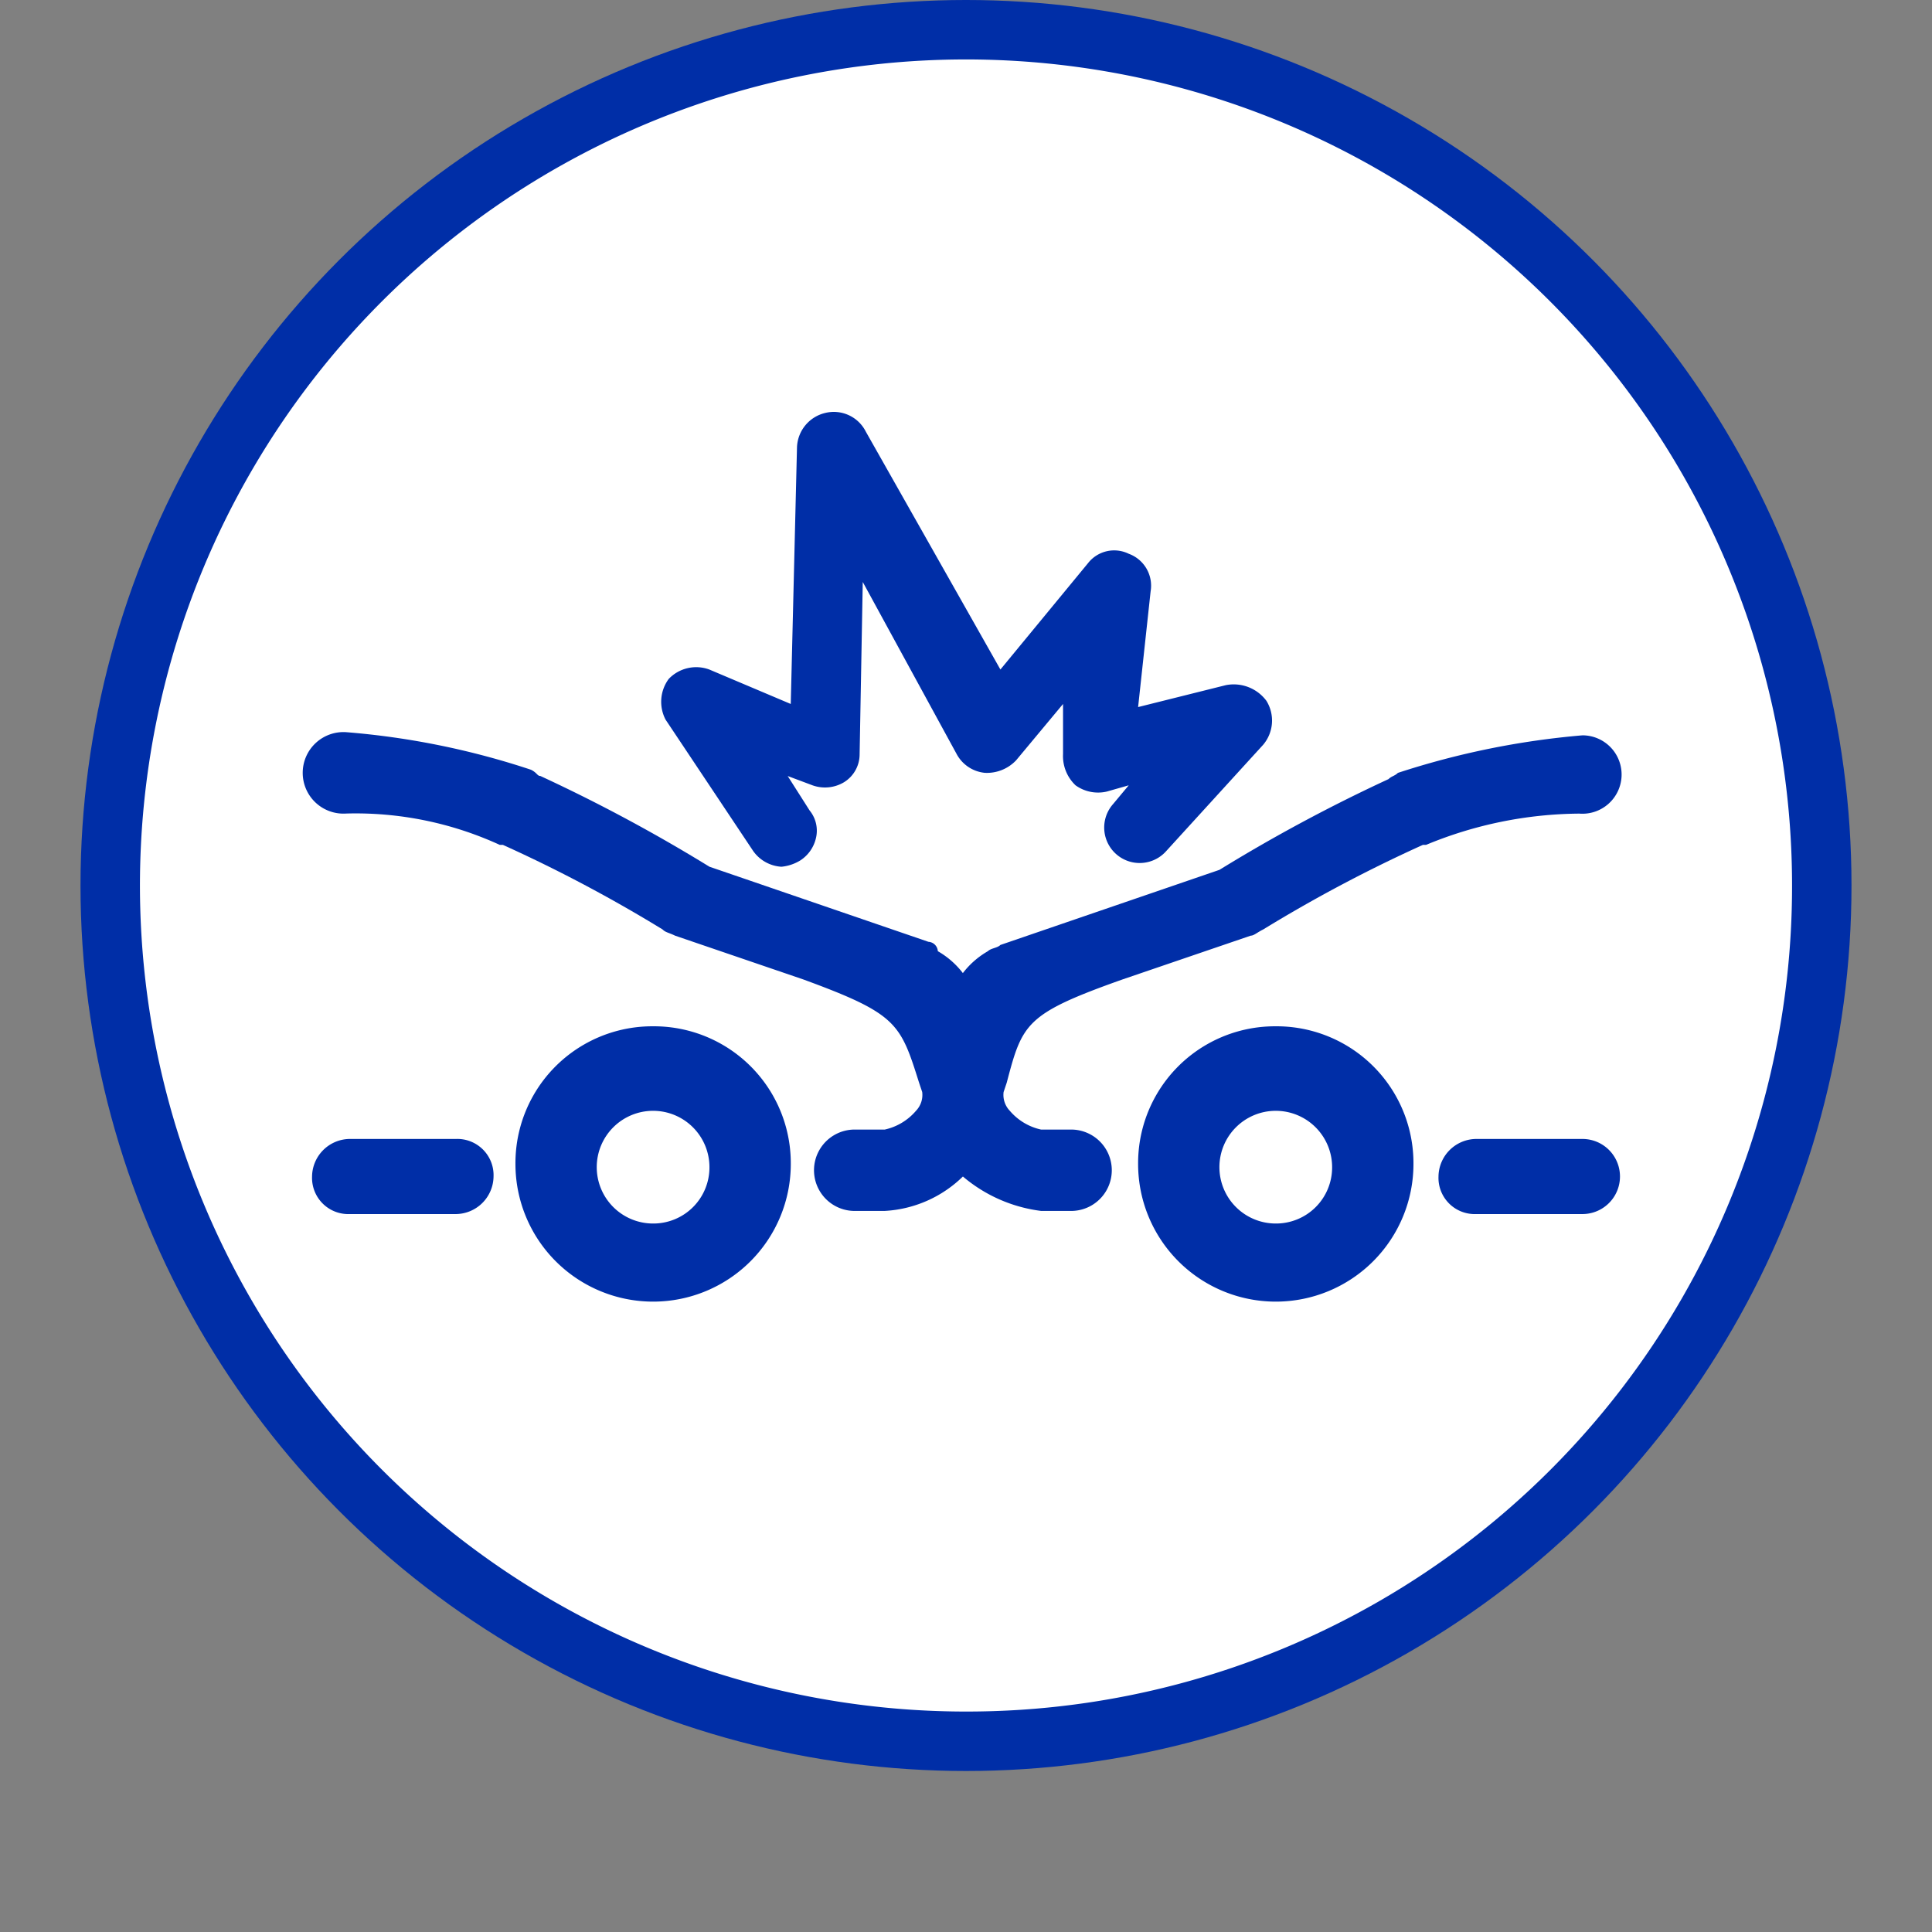
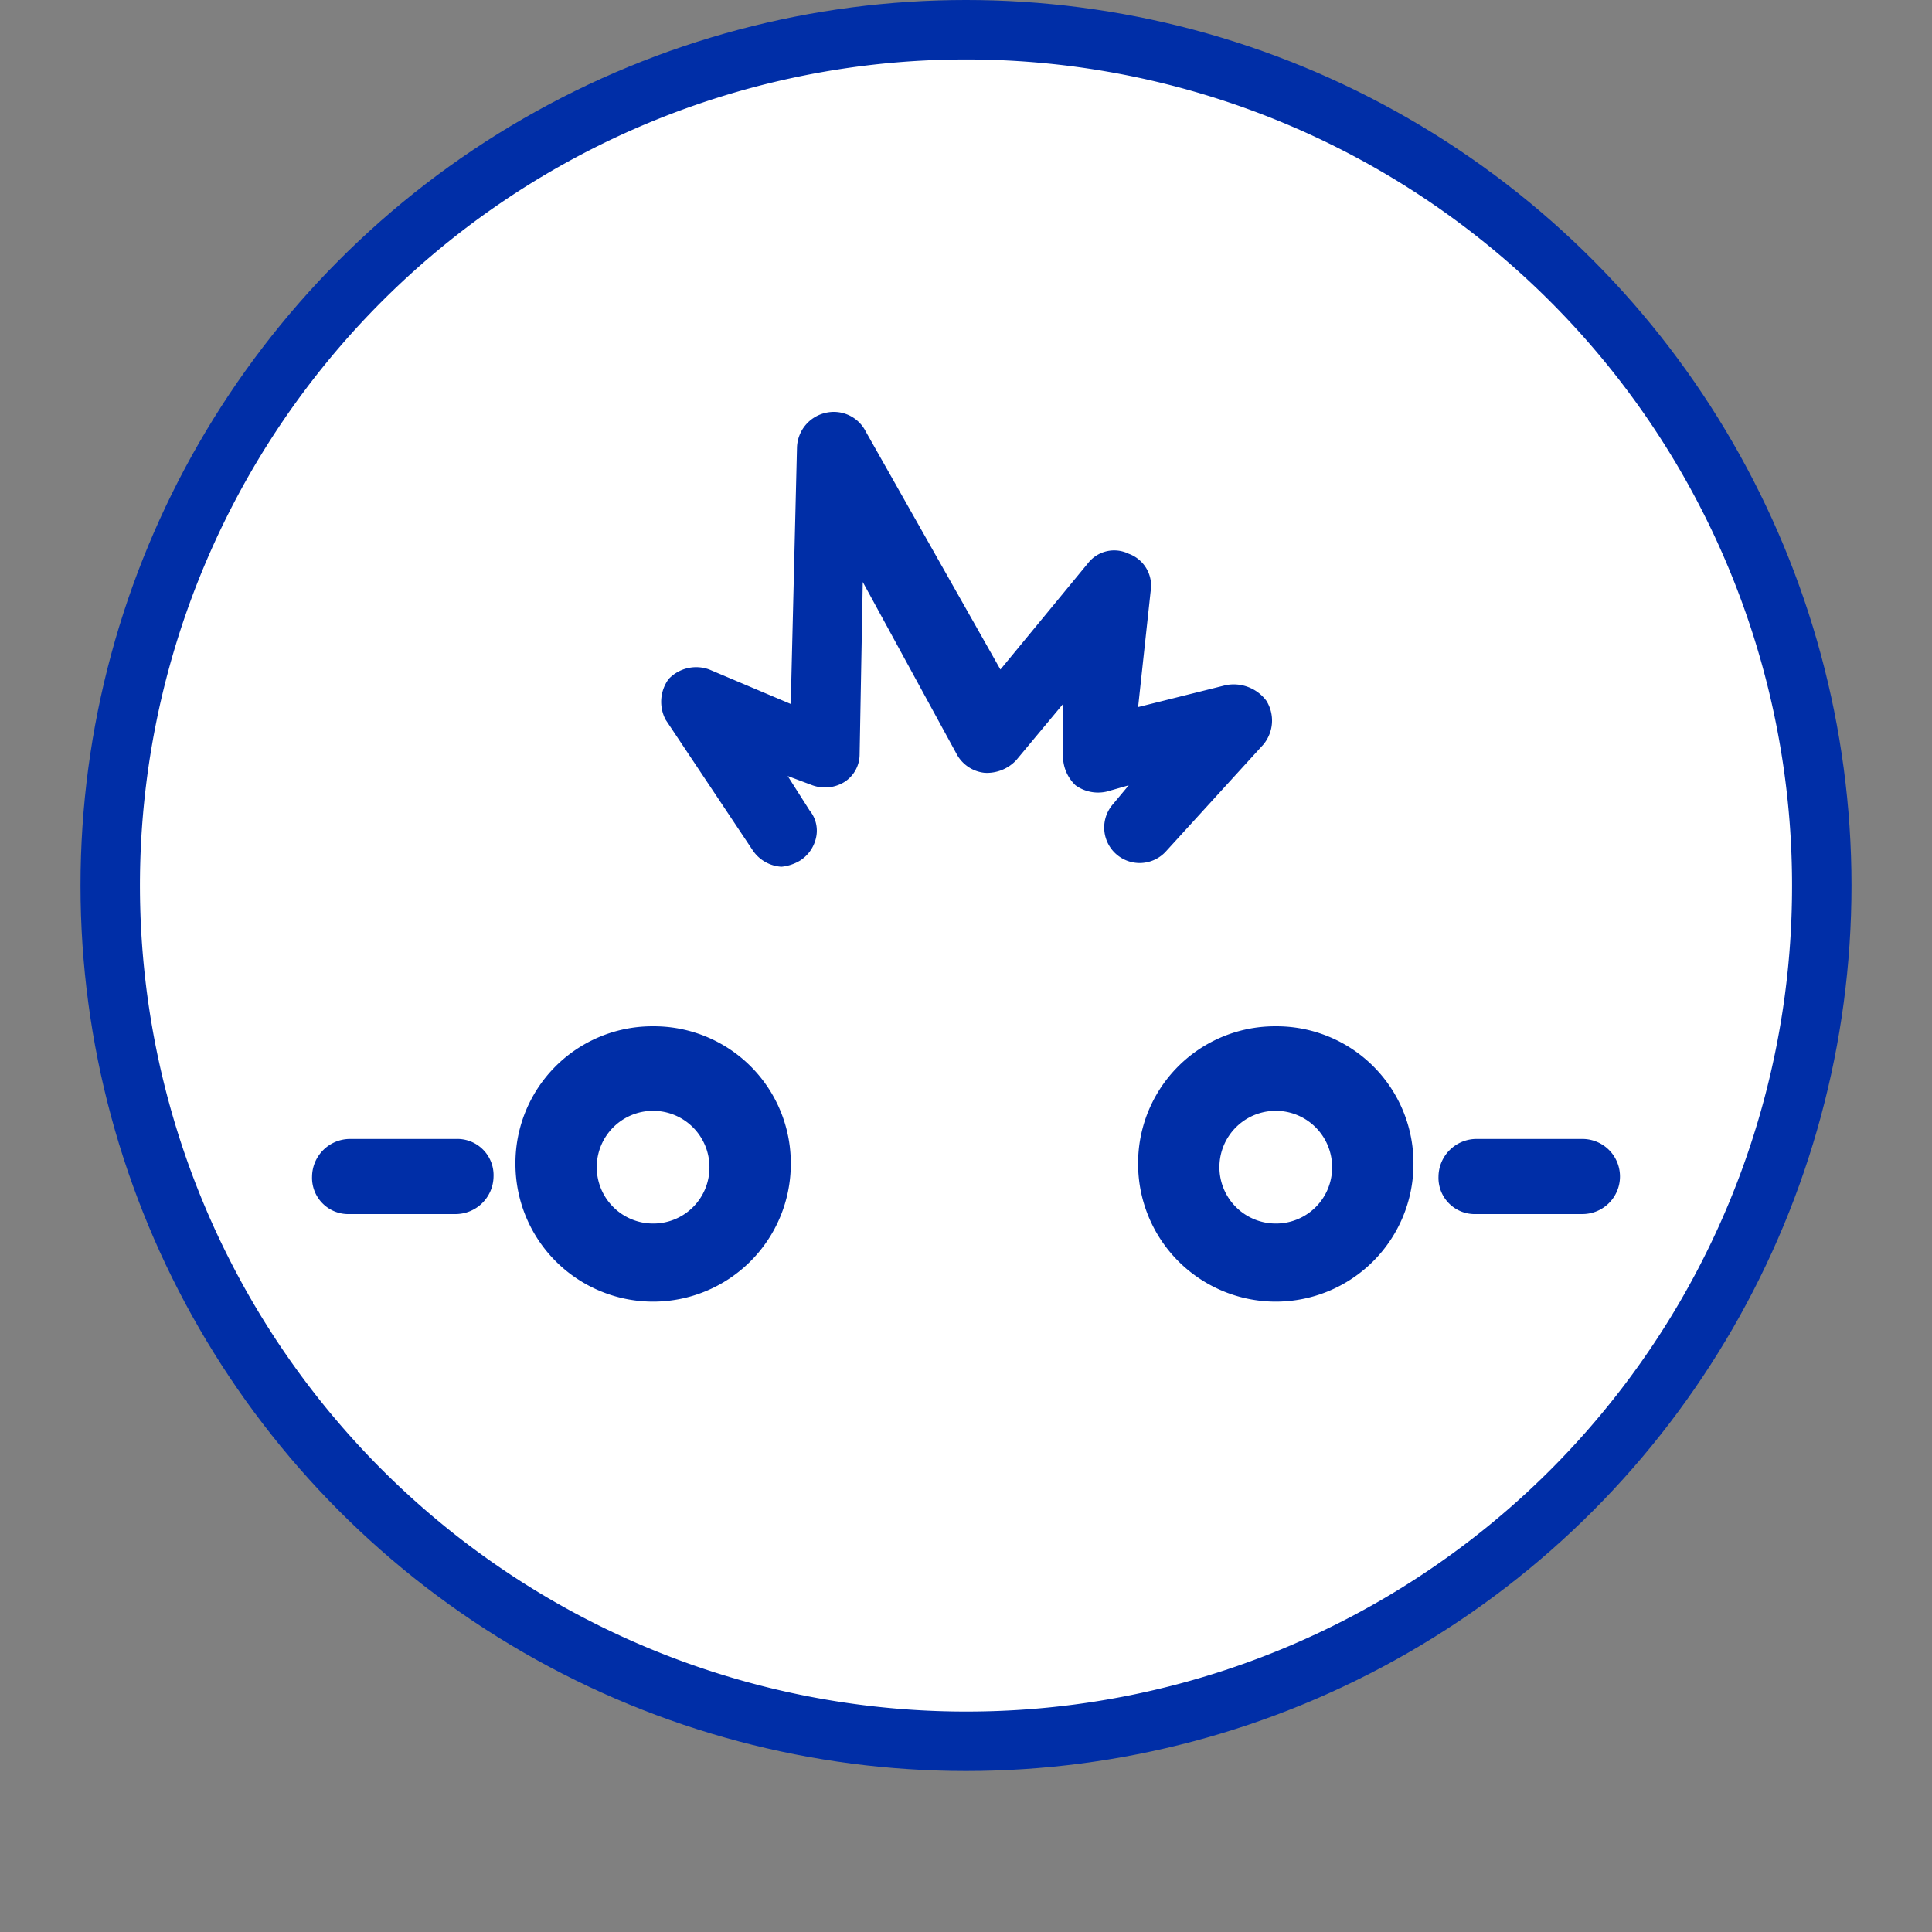
<svg xmlns="http://www.w3.org/2000/svg" width="48" height="48" viewBox="0 0 48 48">
  <rect x="0" y="0" width="48" height="48" fill="#808080" stroke="none" />
  <defs>
    <clipPath id="b">
      <rect width="48" height="48" />
    </clipPath>
  </defs>
  <g id="a" clip-path="url(#b)">
    <g transform="translate(-0.9 -2.9)">
      <g transform="translate(2.9 2.9)">
        <circle cx="22" cy="22" r="22" fill="#002ea7" />
        <path d="M25.323,45.846A20.523,20.523,0,1,1,45.846,25.323,20.5,20.5,0,0,1,25.323,45.846Z" transform="translate(-3.323 -3.323)" fill="#fff" />
      </g>
      <g transform="translate(8.429 13.142)">
        <path d="M40.12,35.7a3.4,3.4,0,0,0-3.42,3.42,3.42,3.42,0,1,0,6.841,0A3.4,3.4,0,0,0,40.12,35.7Zm0,4.9a1.4,1.4,0,1,1,1.4-1.4A1.393,1.393,0,0,1,40.12,40.6Z" transform="translate(-15.953 -20.444)" fill="#002ea7" />
        <path d="M49.876,39.3H47.233a.945.945,0,0,0-.933.933.9.9,0,0,0,.933.933h2.643a.933.933,0,1,0,0-1.866Z" transform="translate(-18.09 -21.245)" fill="#002ea7" />
-         <path d="M41.8,26.378a20.215,20.215,0,0,0-4.587.933c-.078.078-.155.078-.233.155a40.252,40.252,0,0,0-4.2,2.254l-5.442,1.866c-.078.078-.233.078-.311.155a2.1,2.1,0,0,0-.622.544,2.1,2.1,0,0,0-.622-.544.248.248,0,0,0-.233-.233l-5.442-1.866a40.251,40.251,0,0,0-4.2-2.254c-.078,0-.078-.078-.233-.155a19.466,19.466,0,0,0-4.587-.933,1.013,1.013,0,1,0,0,2.021A8.583,8.583,0,0,1,14.9,29.1h.078a35.849,35.849,0,0,1,3.965,2.1c.078.078.155.078.311.155l3.187,1.088c2.332.855,2.41,1.088,2.876,2.565l.078.233a.571.571,0,0,1-.155.466,1.421,1.421,0,0,1-.777.466h-.777a1.011,1.011,0,0,0,0,2.021h.777a3.008,3.008,0,0,0,1.943-.855,3.711,3.711,0,0,0,1.943.855h.777a1.011,1.011,0,0,0,0-2.021h-.777a1.421,1.421,0,0,1-.777-.466.571.571,0,0,1-.155-.466l.078-.233c.389-1.477.466-1.71,2.876-2.565l3.187-1.088c.078,0,.155-.078.311-.155a35.848,35.848,0,0,1,3.965-2.1h.078a10.1,10.1,0,0,1,3.809-.777A.974.974,0,1,0,41.8,26.378Z" transform="translate(-10.012 -18.351)" fill="#002ea7" />
        <path d="M20.22,35.7a3.4,3.4,0,0,0-3.42,3.42,3.42,3.42,0,1,0,6.841,0A3.4,3.4,0,0,0,20.22,35.7Zm0,4.9a1.4,1.4,0,1,1,1.4-1.4A1.393,1.393,0,0,1,20.22,40.6Z" transform="translate(-11.523 -20.444)" fill="#002ea7" />
        <path d="M13.876,39.3H11.233a.945.945,0,0,0-.933.933.9.9,0,0,0,.933.933h2.643a.945.945,0,0,0,.933-.933A.9.9,0,0,0,13.876,39.3Z" transform="translate(-10.076 -21.245)" fill="#002ea7" />
        <path d="M23.746,26.978a.928.928,0,0,0,.7.389,1.1,1.1,0,0,0,.466-.155.9.9,0,0,0,.389-.544.793.793,0,0,0-.155-.7l-.544-.855.622.233A.92.92,0,0,0,26,25.268a.816.816,0,0,0,.389-.7l.078-4.276L28.8,24.568a.893.893,0,0,0,.7.466,1,1,0,0,0,.777-.311l1.166-1.4v1.244a1,1,0,0,0,.311.777.957.957,0,0,0,.777.155l.544-.155-.389.466a.881.881,0,1,0,1.322,1.166l2.41-2.643a.931.931,0,0,0,.078-1.088,1.012,1.012,0,0,0-1.011-.389l-2.177.544.311-2.876a.844.844,0,0,0-.544-.933.824.824,0,0,0-1.011.233l-2.177,2.643-3.343-5.908a.89.89,0,0,0-1.011-.466.911.911,0,0,0-.7.855l-.155,6.375-2.021-.855a.943.943,0,0,0-1.011.233.956.956,0,0,0-.078,1.011Z" transform="translate(-12.561 -16.075)" fill="#002ea7" />
      </g>
    </g>
  </g>
</svg>